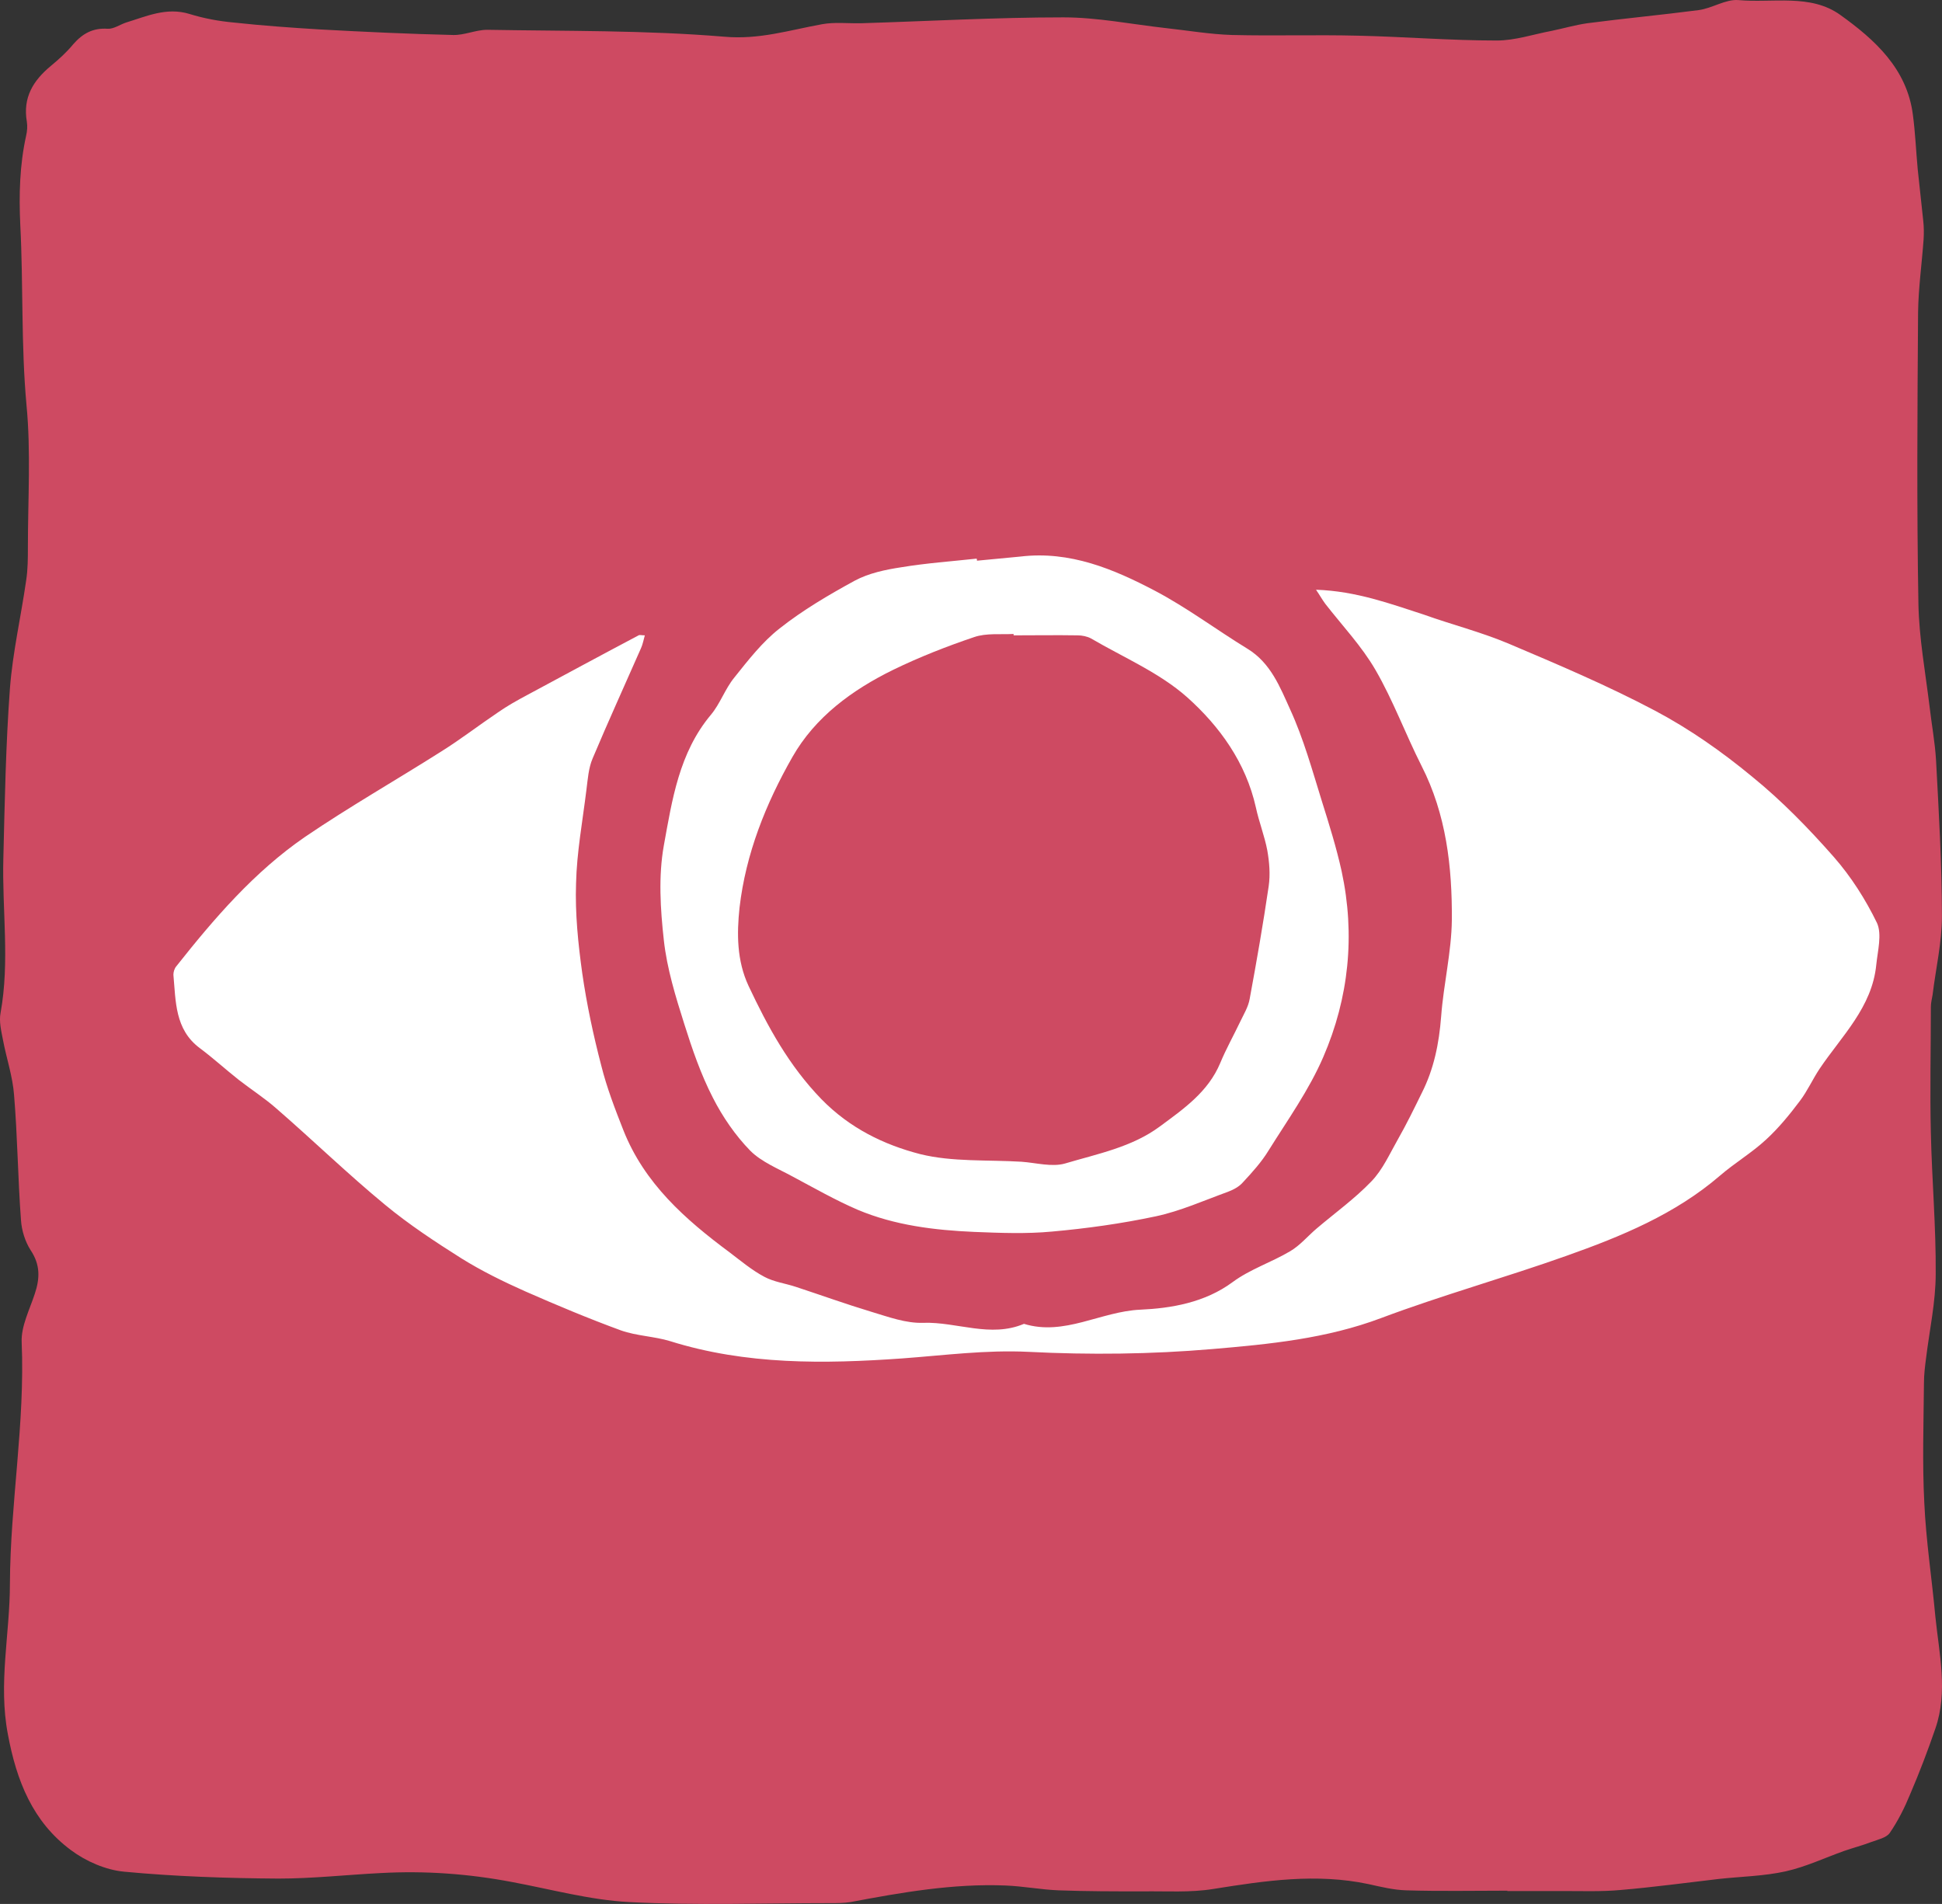
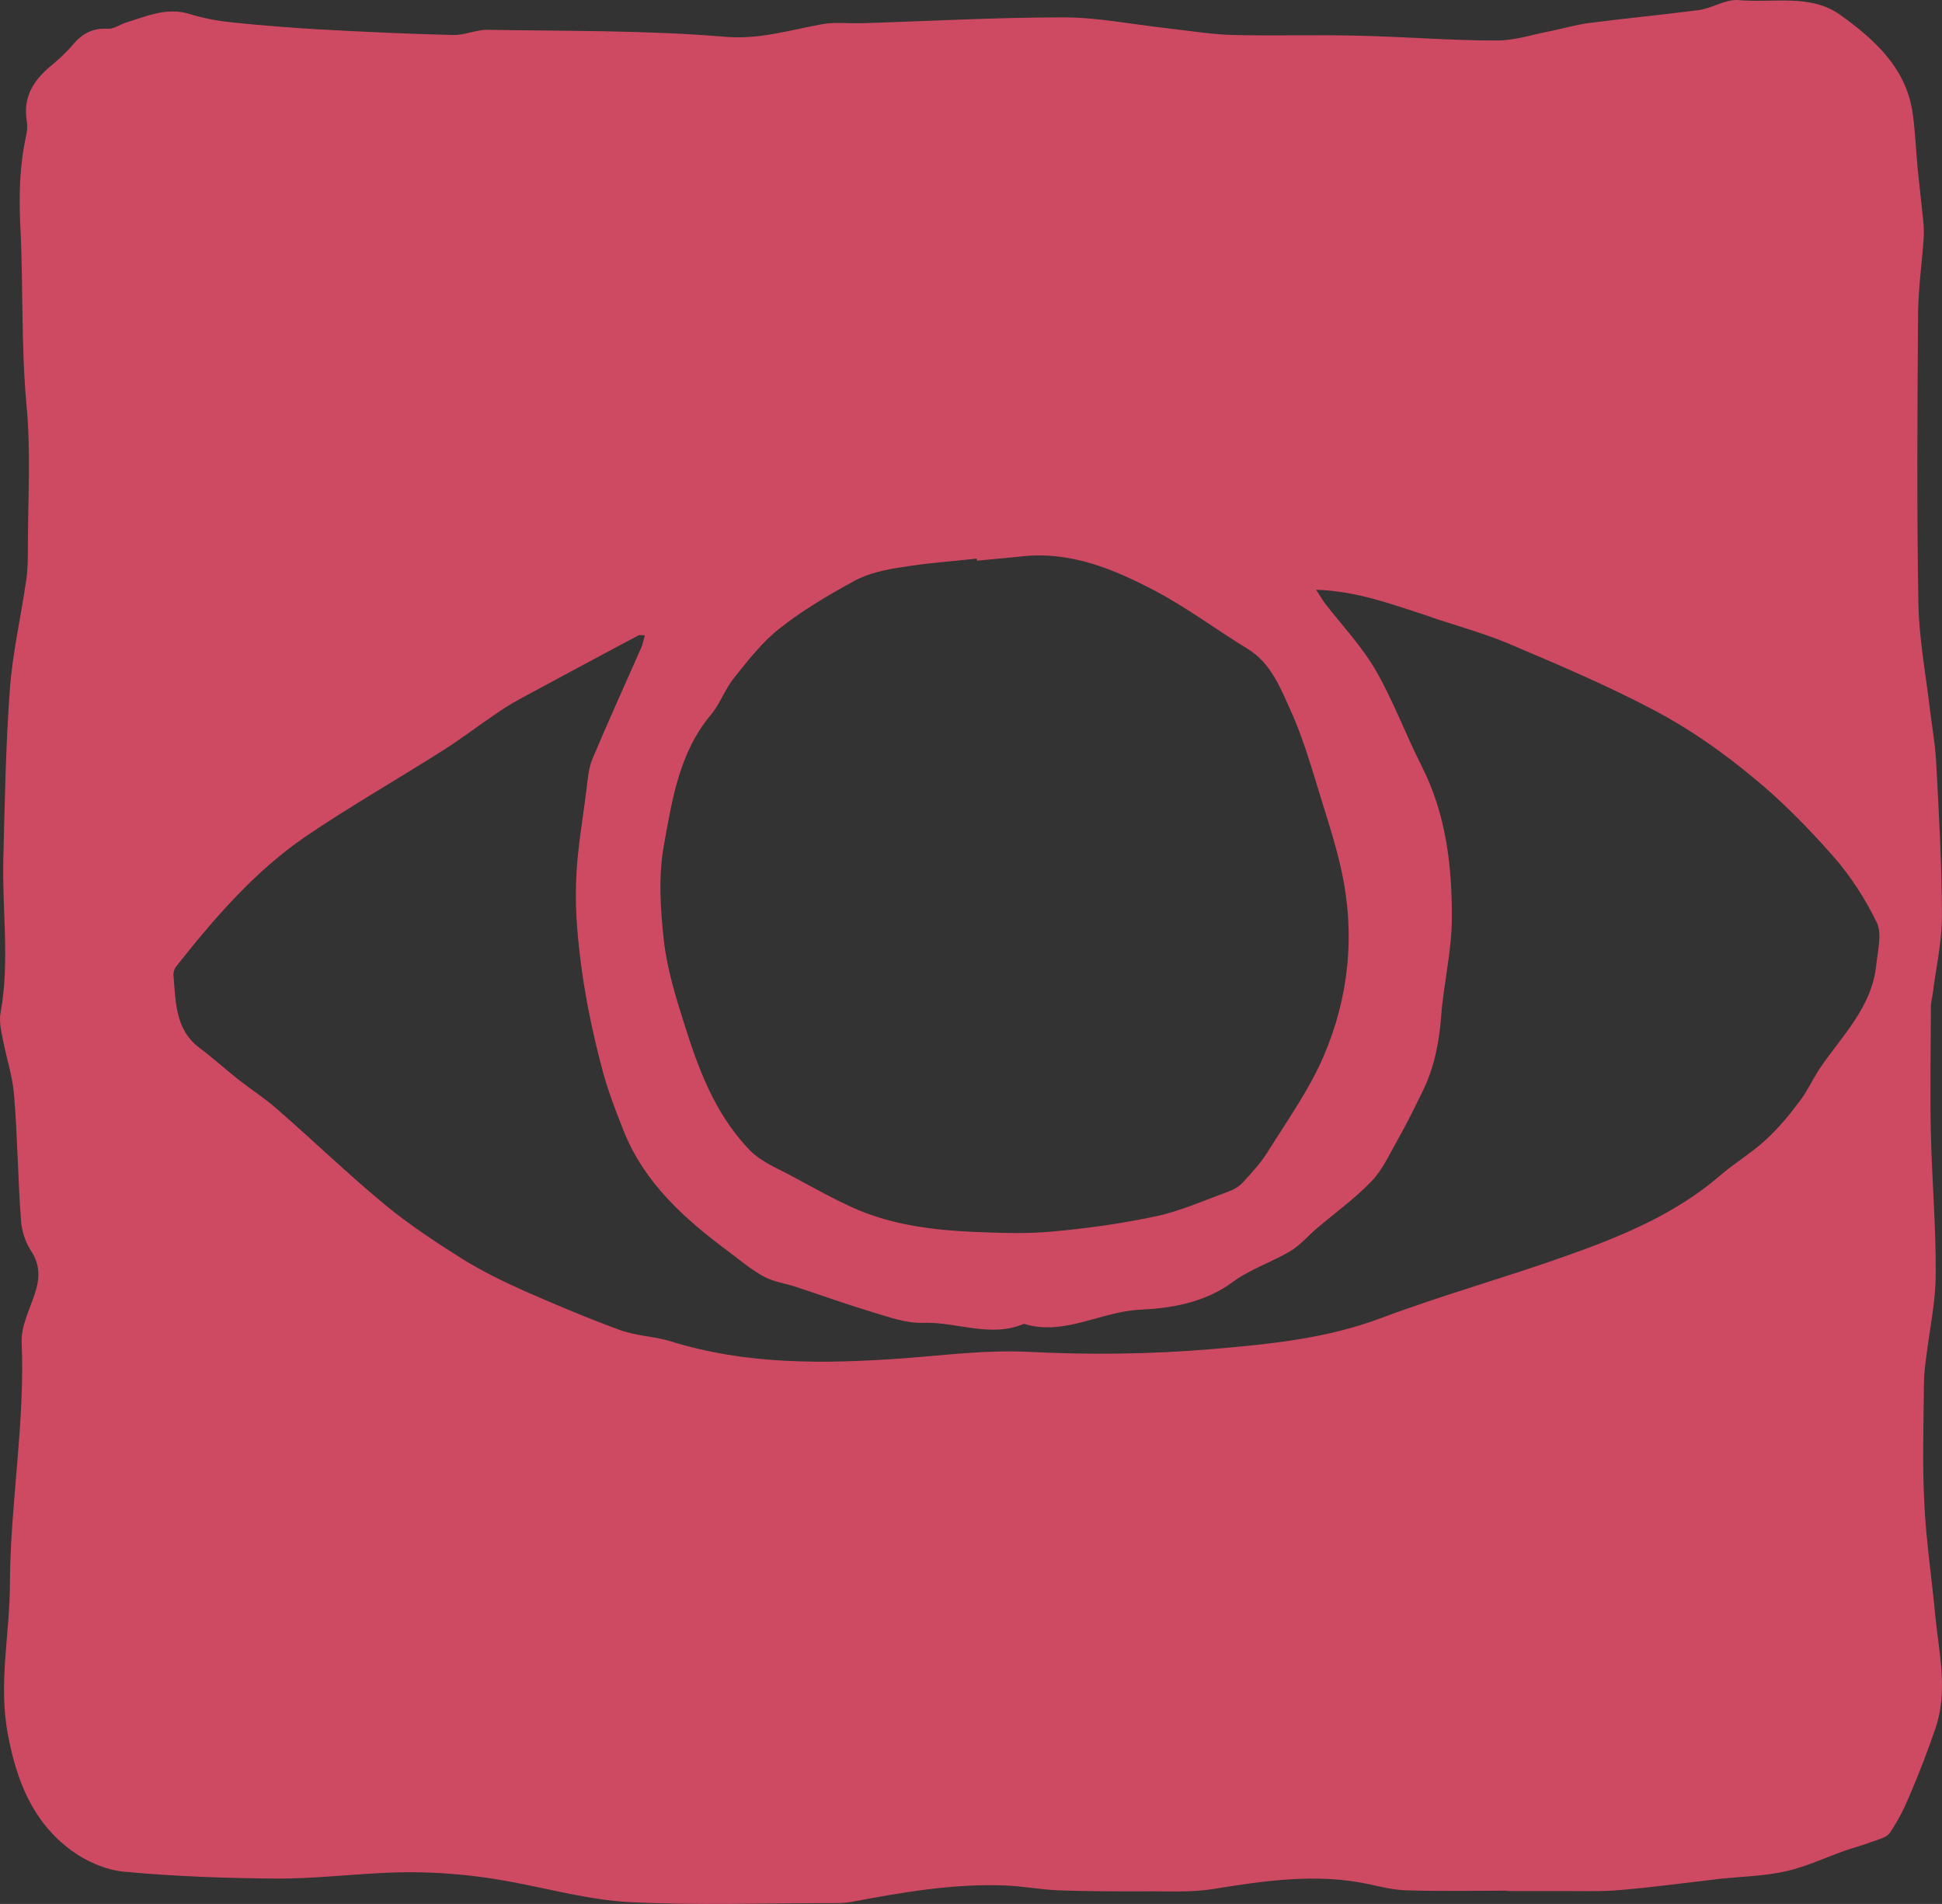
<svg xmlns="http://www.w3.org/2000/svg" xmlns:ns1="http://sodipodi.sourceforge.net/DTD/sodipodi-0.dtd" xmlns:ns2="http://www.inkscape.org/namespaces/inkscape" version="1.1" id="Ebene_1" x="0px" y="0px" width="561.889" height="550.861" viewBox="0 0 561.889 550.861" xml:space="preserve" ns1:docname="Icon_Auge.svg" ns2:version="0.92.3 (2405546, 2018-03-11)">
  <rect x="0" y="0" width="561.889" height="550.861" fill="#333333" stroke="none" />
  <defs id="defs11" />
  <ns1:namedview pagecolor="#ffffff" bordercolor="#666666" borderopacity="1" objecttolerance="10" gridtolerance="10" guidetolerance="10" ns2:pageopacity="0" ns2:pageshadow="2" ns2:window-width="1920" ns2:window-height="1137" id="namedview9" showgrid="false" fit-margin-top="0" fit-margin-left="0" fit-margin-right="0" fit-margin-bottom="0" ns2:zoom="1.5563319" ns2:cx="281.12202" ns2:cy="275.3882" ns2:window-x="-8" ns2:window-y="-8" ns2:window-maximized="1" ns2:current-layer="layer1" />
  <style type="text/css" id="style2">
	.st0{fill:#CE4A62;}
</style>
  <g ns2:groupmode="layer" id="layer1" ns2:label="Layer bg">
-     <rect style="opacity:1;fill:#ffffff;fill-opacity:1" id="rect821" width="503.749" height="248.019" x="43.692" y="155.701" />
-   </g>
+     </g>
  <path class="st0" d="m 436.172,547.023 c -9.8,0 -19.6,0.2 -29.3,-0.1 -3.6,-0.1 -7.3,-1 -10.9,-1.8 -15.1,-3.2 -29.9,-1 -44.9,1.4 -6.7,1.1 -13.6,0.6 -20.4,0.7 -8.1,0 -16.3,0 -24.4,-0.3 -5.1,-0.2 -10.2,-1.2 -15.4,-1.4 -15.1,-0.6 -30,2 -44.8,4.8 -1.9,0.3 -3.8,0.3 -5.8,0.3 -19.4,0 -38.9,0.7 -58.2,-0.3 -11.4,-0.6 -22.6,-3.7 -33.9,-5.8 -12.6,-2.4 -25.2,-3.3 -38,-2.6 -9.9,0.5 -19.7,1.6 -29.6,1.6 -14.9,-0.1 -29.9,-0.6 -44.7,-2 -5.3,-0.5 -11,-3 -15.3,-6.2 -11.1,-8.2 -15.8,-20.1 -18.3,-33.6 -2.8,-14.7 0.6,-29 0.6,-43.5 0.1,-23.3 4.4,-46.4 3.4,-69.9 -0.2,-4.6 2.3,-9.4 3.8,-14 1.5,-4.5 1.6,-8.4 -1.2,-12.6 -1.6,-2.5 -2.6,-5.7 -2.8,-8.7 -0.9,-12.1 -1,-24.2 -2,-36.2 -0.4,-5.4 -2.2,-10.6 -3.2,-15.9 -0.5,-2.6 -1.2,-5.4 -0.7,-7.9 2.7,-14.9 0.4,-29.8 0.8,-44.7 0.4,-16.4 0.7,-32.8 1.9,-49.1 0.8,-10.5 3.2,-20.8 4.7,-31.3 0.5,-3.2 0.5,-6.5 0.5,-9.8 0,-13.6 0.9,-27.4 -0.4,-40.9 -1.6,-17.4 -0.9,-34.8 -1.8,-52.1 -0.4,-8.8 -0.2,-17.3 1.7,-25.9 0.3,-1.3 0.4,-2.7 0.2,-4 -1.2,-7 1.8,-11.9 7,-16.2 2.3,-1.9 4.5,-3.9 6.4,-6.2 2.7,-3.1 5.7,-4.8 10,-4.5 1.7,0.1 3.5,-1.2 5.3,-1.8 5.9,-1.8 11.7,-4.5 18.3,-2.5 4.2,1.3 8.5,2.1 12.9,2.5 8.3,0.9 16.7,1.5 25,2 12.8,0.7 25.6,1.3 38.4,1.6 3.3,0.1 6.6,-1.5 9.9,-1.5 22.9,0.4 45.8,0.1 68.6,2 10.1,0.9 18.8,-1.9 28.2,-3.6 3.7,-0.7 7.6,-0.2 11.5,-0.3 19.5,-0.6 38.9,-1.7 58.4,-1.7 9.9,0 19.7,2 29.6,3.1 6.4,0.7 12.8,1.8 19.2,2 12.1,0.3 24.3,-0.1 36.4,0.2 13.4,0.3 26.8,1.4 40.2,1.4 5.3,0 10.6,-1.8 15.9,-2.8 3.4,-0.7 6.8,-1.7 10.3,-2.2 10.7,-1.4 21.5,-2.4 32.2,-3.8 3.9,-0.5 7.8,-3.2 11.5,-2.9 9.9,0.9 20.9,-1.9 29.5,4.3 9.9,7.1 19.3,15.5 21,28.9 0.7,5.2 0.9,10.5 1.4,15.8 0.5,5 1.1,9.9 1.6,14.9 0.2,1.8 0.2,3.6 0.1,5.3 -0.5,7 -1.5,14.1 -1.6,21.1 -0.2,28.2 -0.4,56.3 0.1,84.5 0.2,9.8 2,19.6 3.2,29.4 0.6,5.3 1.6,10.5 1.9,15.8 0.8,15 1.7,30.1 1.7,45.1 0,7.6 -1.8,15.2 -2.7,22.7 -0.2,1.2 -0.5,2.3 -0.5,3.5 0,12.2 -0.3,24.3 0,36.5 0.3,13.6 1.5,27.1 1.4,40.7 0,8.2 -1.8,16.3 -2.8,24.5 -0.3,2.3 -0.6,4.7 -0.6,7.1 -0.1,11.6 -0.5,23.1 0.1,34.7 0.5,11 2.2,22 3.2,32.9 1.1,10.8 3.7,21.7 0,32.4 -2.2,6.4 -4.6,12.7 -7.3,19 -1.6,3.9 -3.5,7.7 -5.9,11.2 -1,1.4 -3.4,1.9 -5.3,2.6 -2.6,1 -5.3,1.7 -7.9,2.6 -5.6,2 -11.1,4.6 -16.9,5.9 -6.3,1.4 -12.9,1.5 -19.3,2.2 -9.5,1.1 -19,2.4 -28.5,3.2 -5.4,0.5 -11,0.3 -16.4,0.3 -5.5,0 -11,0 -16.5,0 0.2,0 0.2,0 0.2,-0.1 z m -55.4,-376.4 c 1.1,1.6 1.8,2.9 2.7,4.1 4.9,6.3 10.5,12.2 14.5,19.1 5.1,8.8 8.7,18.6 13.3,27.7 7.2,14.1 8.9,29.3 8.8,44.6 -0.1,9.3 -2.4,18.6 -3.1,28 -0.6,7.8 -2.1,15.2 -5.6,22.1 -2.2,4.5 -4.4,9 -6.9,13.4 -2.4,4.2 -4.4,8.8 -7.7,12.2 -4.8,5 -10.5,9.1 -15.8,13.6 -2.6,2.2 -4.8,4.9 -7.7,6.6 -5.4,3.2 -11.6,5.2 -16.6,8.9 -8.1,6 -17.9,7.6 -26.7,8 -11.5,0.5 -22,7.7 -33.7,4.1 -9.7,4.1 -19.4,-0.6 -29.1,-0.3 -5,0.2 -10.1,-1.7 -15.1,-3.2 -7.3,-2.2 -14.5,-4.8 -21.8,-7.2 -3,-1 -6.3,-1.4 -9.1,-2.9 -3.6,-1.9 -6.8,-4.6 -10.1,-7.1 -12.8,-9.5 -24.6,-19.9 -30.7,-35.3 -2.4,-6.1 -4.8,-12.3 -6.4,-18.7 -2.3,-8.8 -4.2,-17.7 -5.5,-26.7 -1.2,-8.6 -2.1,-17.4 -1.8,-26 0.2,-9 1.9,-18.1 3,-27.1 0.4,-3.1 0.6,-6.3 1.8,-9.1 4.5,-10.7 9.3,-21.2 14,-31.9 0.5,-1.1 0.7,-2.3 1.1,-3.7 -1,0 -1.5,-0.2 -1.8,0 -10.8,5.7 -21.5,11.5 -32.3,17.3 -2.8,1.5 -5.7,3.1 -8.4,5 -5.5,3.7 -10.8,7.8 -16.4,11.3 -13.1,8.3 -26.6,16 -39.4,24.7 -14.7,10.1 -26.3,23.6 -37.3,37.5 -0.5,0.6 -0.8,1.6 -0.8,2.4 0.7,7.7 0.4,15.8 7.6,21.2 3.9,2.9 7.5,6.2 11.3,9.2 3.6,2.8 7.5,5.3 10.9,8.3 10.6,9.2 20.7,19 31.5,27.9 6.9,5.7 14.5,10.7 22.1,15.5 5.8,3.6 12.1,6.7 18.4,9.5 9.1,4 18.4,7.9 27.7,11.3 4.5,1.6 9.6,1.7 14.2,3.1 22,6.9 44.6,6.6 67.2,5 12.2,-0.9 24.2,-2.5 36.5,-1.9 17.7,0.9 35.5,0.7 53.1,-0.8 16.5,-1.4 33.1,-3 49,-9 17.6,-6.6 35.9,-11.7 53.6,-18 15.8,-5.6 31.4,-12 44.4,-23.2 4.3,-3.7 9.2,-6.6 13.3,-10.4 3.6,-3.3 6.8,-7.2 9.8,-11.2 2.2,-2.9 3.7,-6.3 5.7,-9.3 6.4,-9.5 15.2,-17.8 16.4,-30.1 0.4,-4 1.7,-8.8 0.2,-12.1 -3.3,-6.8 -7.5,-13.4 -12.5,-19.1 -7.3,-8.3 -15.1,-16.3 -23.6,-23.2 -8.7,-7.2 -18.1,-13.8 -28.1,-19.1 -13.8,-7.3 -28.2,-13.4 -42.6,-19.5 -7.9,-3.3 -16.2,-5.4 -24.3,-8.3 -9.6,-3.1 -19.5,-6.8 -31.2,-7.2 z m -98.1,-8.4 c 0,-0.2 0,-0.4 -0.1,-0.6 -7.3,0.8 -14.6,1.3 -21.8,2.5 -4.6,0.7 -9.4,1.7 -13.5,3.9 -7.5,4.1 -15,8.5 -21.7,13.8 -5,3.9 -9.1,9.2 -13.1,14.2 -2.7,3.3 -4.1,7.6 -6.8,10.8 -9.2,11 -11.2,24.6 -13.6,37.8 -1.6,8.9 -1,18.4 0,27.4 0.9,8.2 3.4,16.3 5.9,24.2 2.3,7.3 4.8,14.6 8.3,21.4 2.8,5.5 6.5,10.9 10.8,15.3 3.3,3.3 8.1,5.2 12.3,7.5 6.2,3.3 12.3,6.8 18.8,9.6 10.7,4.5 22.2,5.9 33.7,6.4 7.5,0.3 15.1,0.6 22.5,-0.1 10.1,-0.9 20.1,-2.3 30,-4.4 7.1,-1.5 14,-4.6 20.9,-7.1 1.6,-0.6 3.3,-1.5 4.4,-2.8 2.7,-2.9 5.4,-5.9 7.4,-9.2 5.5,-8.8 11.7,-17.5 15.8,-27 7.4,-17.1 9.3,-35.3 5.3,-53.8 -1.5,-6.8 -3.6,-13.5 -5.7,-20.2 -2.8,-9 -5.3,-18.1 -9.2,-26.6 -2.9,-6.4 -5.6,-13.4 -12.3,-17.5 -9,-5.5 -17.5,-11.9 -26.8,-16.8 -12,-6.3 -24.6,-11.6 -38.9,-9.9 -4.1,0.4 -8.3,0.8 -12.6,1.2 z" id="path4" ns2:connector-curvature="0" style="display:inline;fill:#ce4a62" />
-   <path class="st0" d="m 293.272,183.823 c 6.2,0 12.3,-0.1 18.5,0 1.3,0 2.8,0.3 3.9,0.9 9.4,5.5 19.8,9.9 27.8,17 9.4,8.4 17,18.9 19.9,31.9 0.9,4.2 2.5,8.2 3.3,12.4 0.6,3.4 0.9,7 0.4,10.4 -1.6,10.9 -3.5,21.8 -5.5,32.6 -0.4,2.3 -1.7,4.4 -2.7,6.5 -1.9,4 -4.1,7.9 -5.8,12 -3.5,8.4 -10.6,13.3 -17.5,18.4 -8.1,6 -18,7.9 -27.4,10.7 -3.8,1.1 -8.4,-0.2 -12.6,-0.5 -9.8,-0.6 -20,0.1 -29.3,-2.2 -10.5,-2.7 -20.4,-7.5 -28.6,-15.9 -9.4,-9.7 -15.5,-20.9 -21.1,-32.8 -3.4,-7.3 -3.4,-15.1 -2.6,-22.6 1.8,-15.6 7.6,-30.1 15.3,-43.6 6.6,-11.6 17.3,-19.4 29.1,-25.2 7.6,-3.7 15.5,-6.8 23.5,-9.5 3.5,-1.2 7.6,-0.7 11.4,-0.9 0,0.2 0,0.3 0,0.4 z" id="path6" ns2:connector-curvature="0" style="display:inline;fill:#ce4a62" />
</svg>